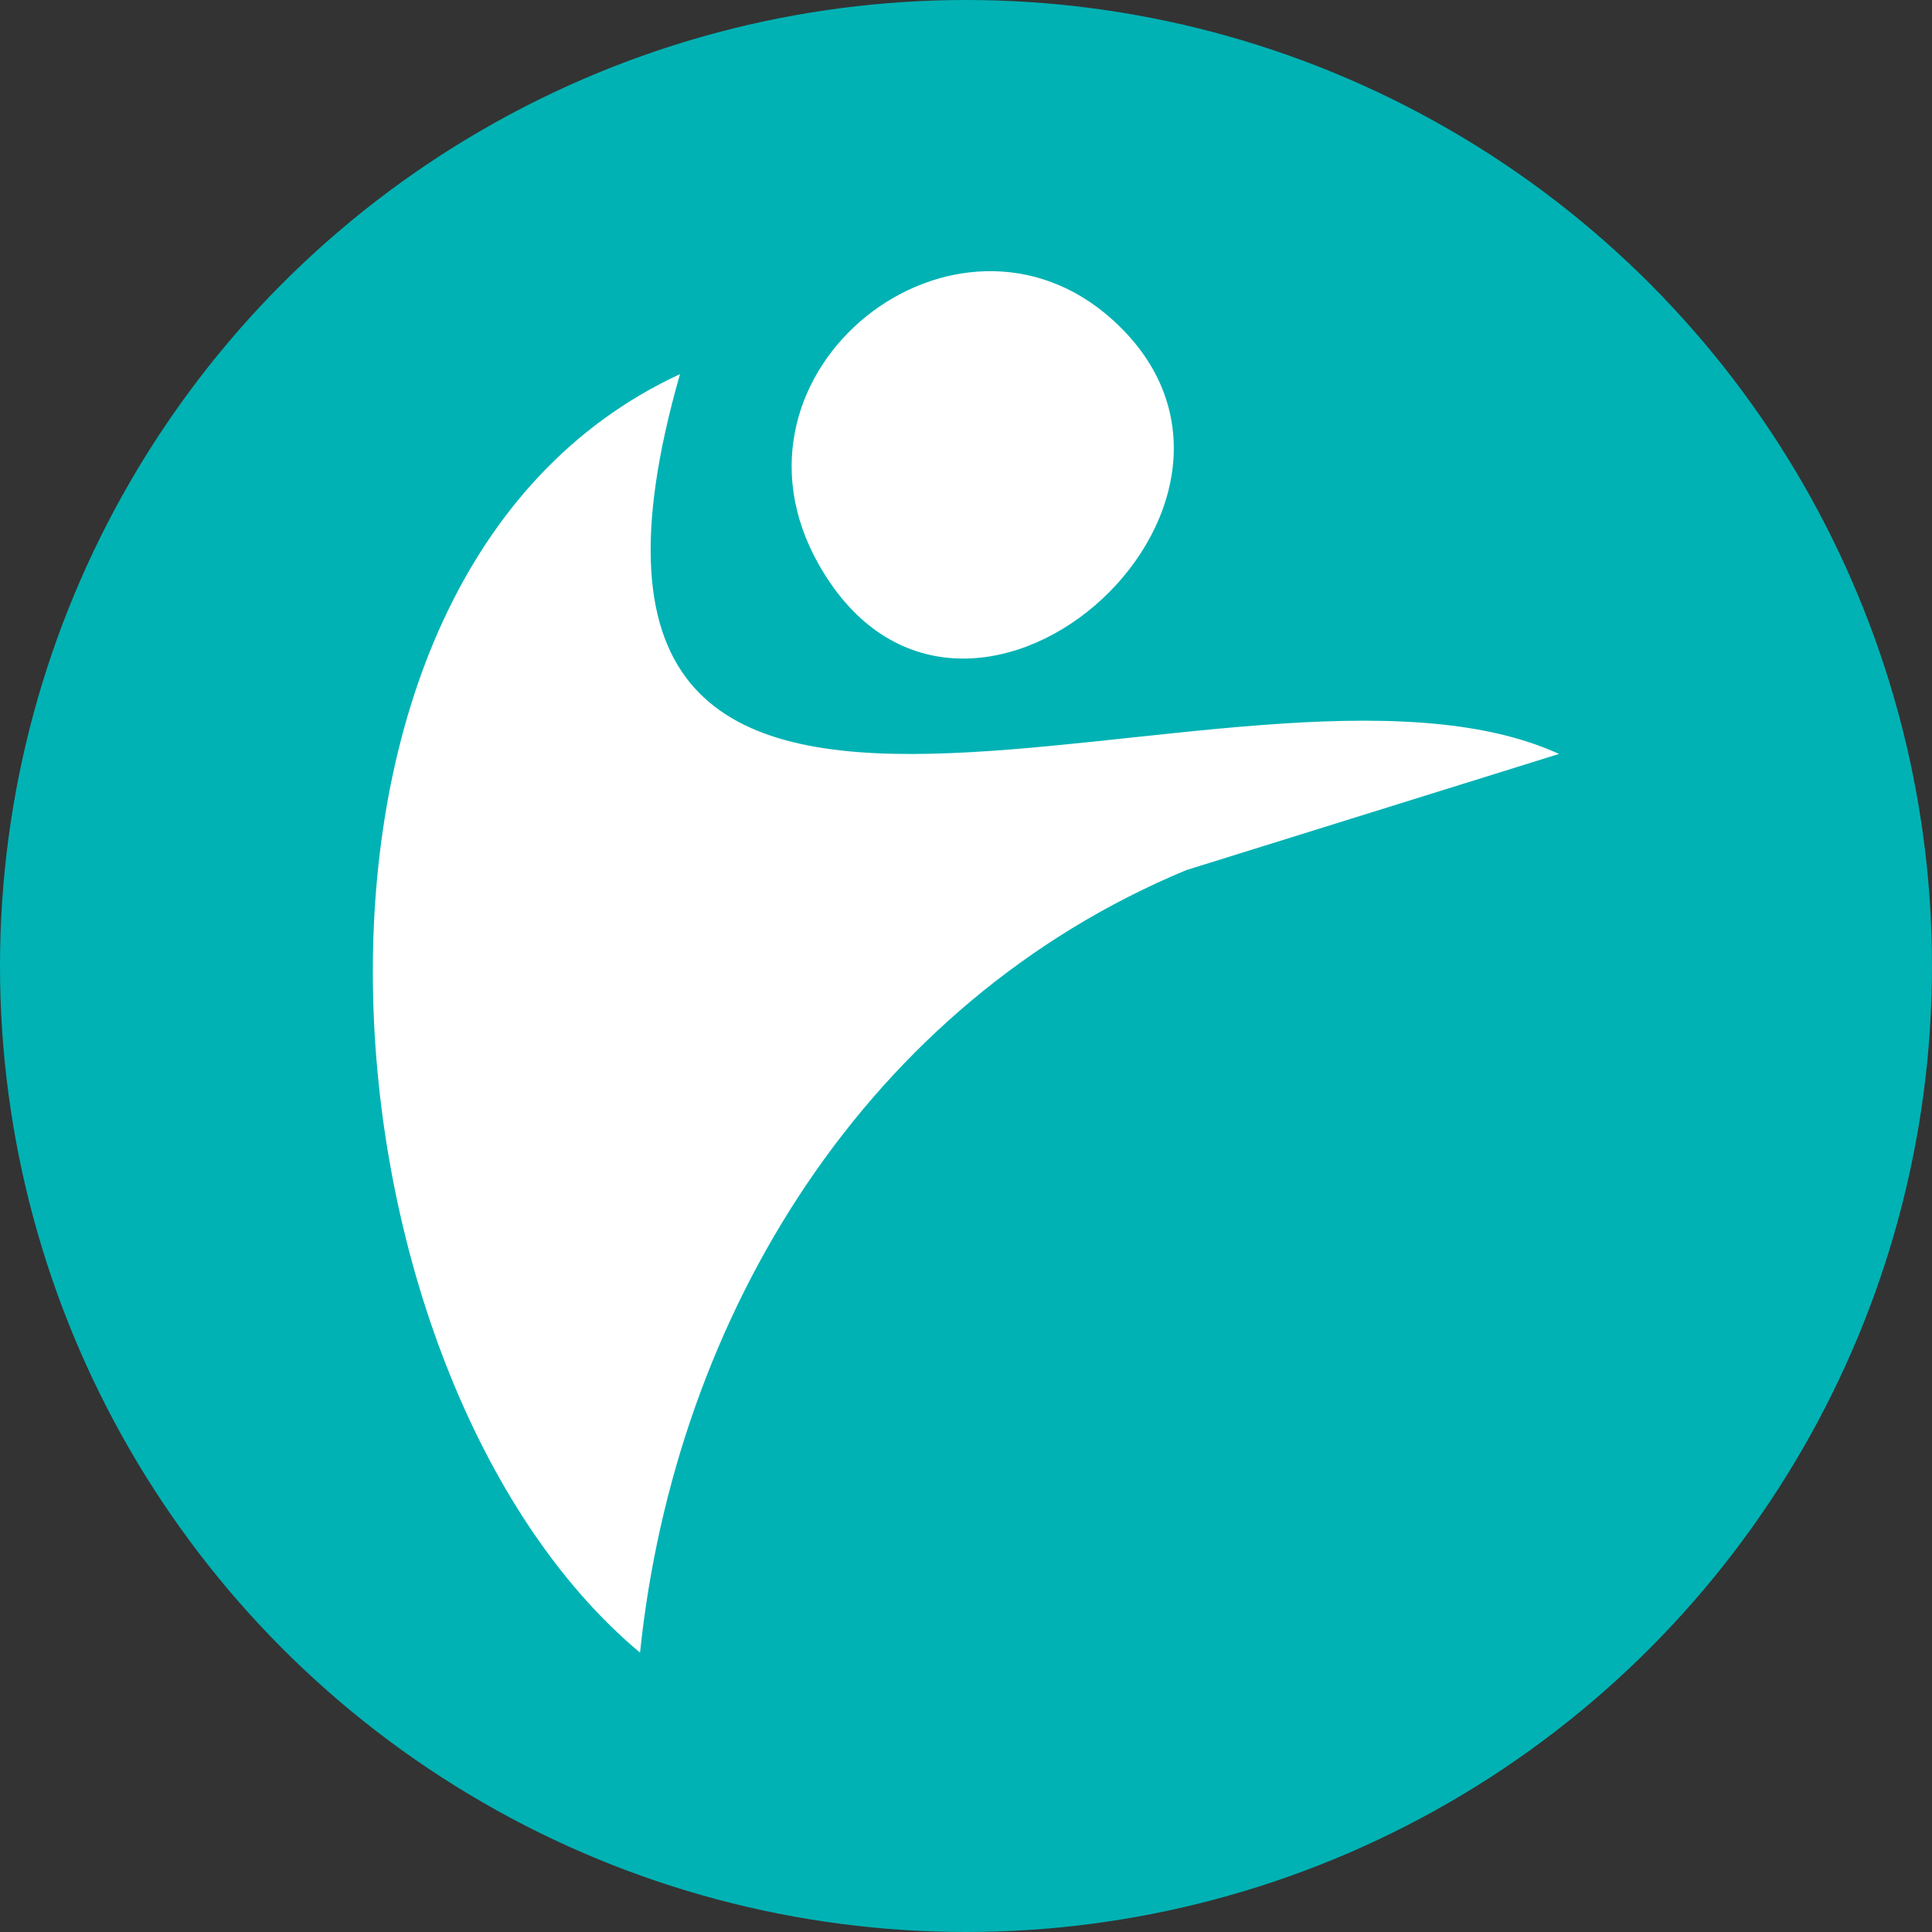
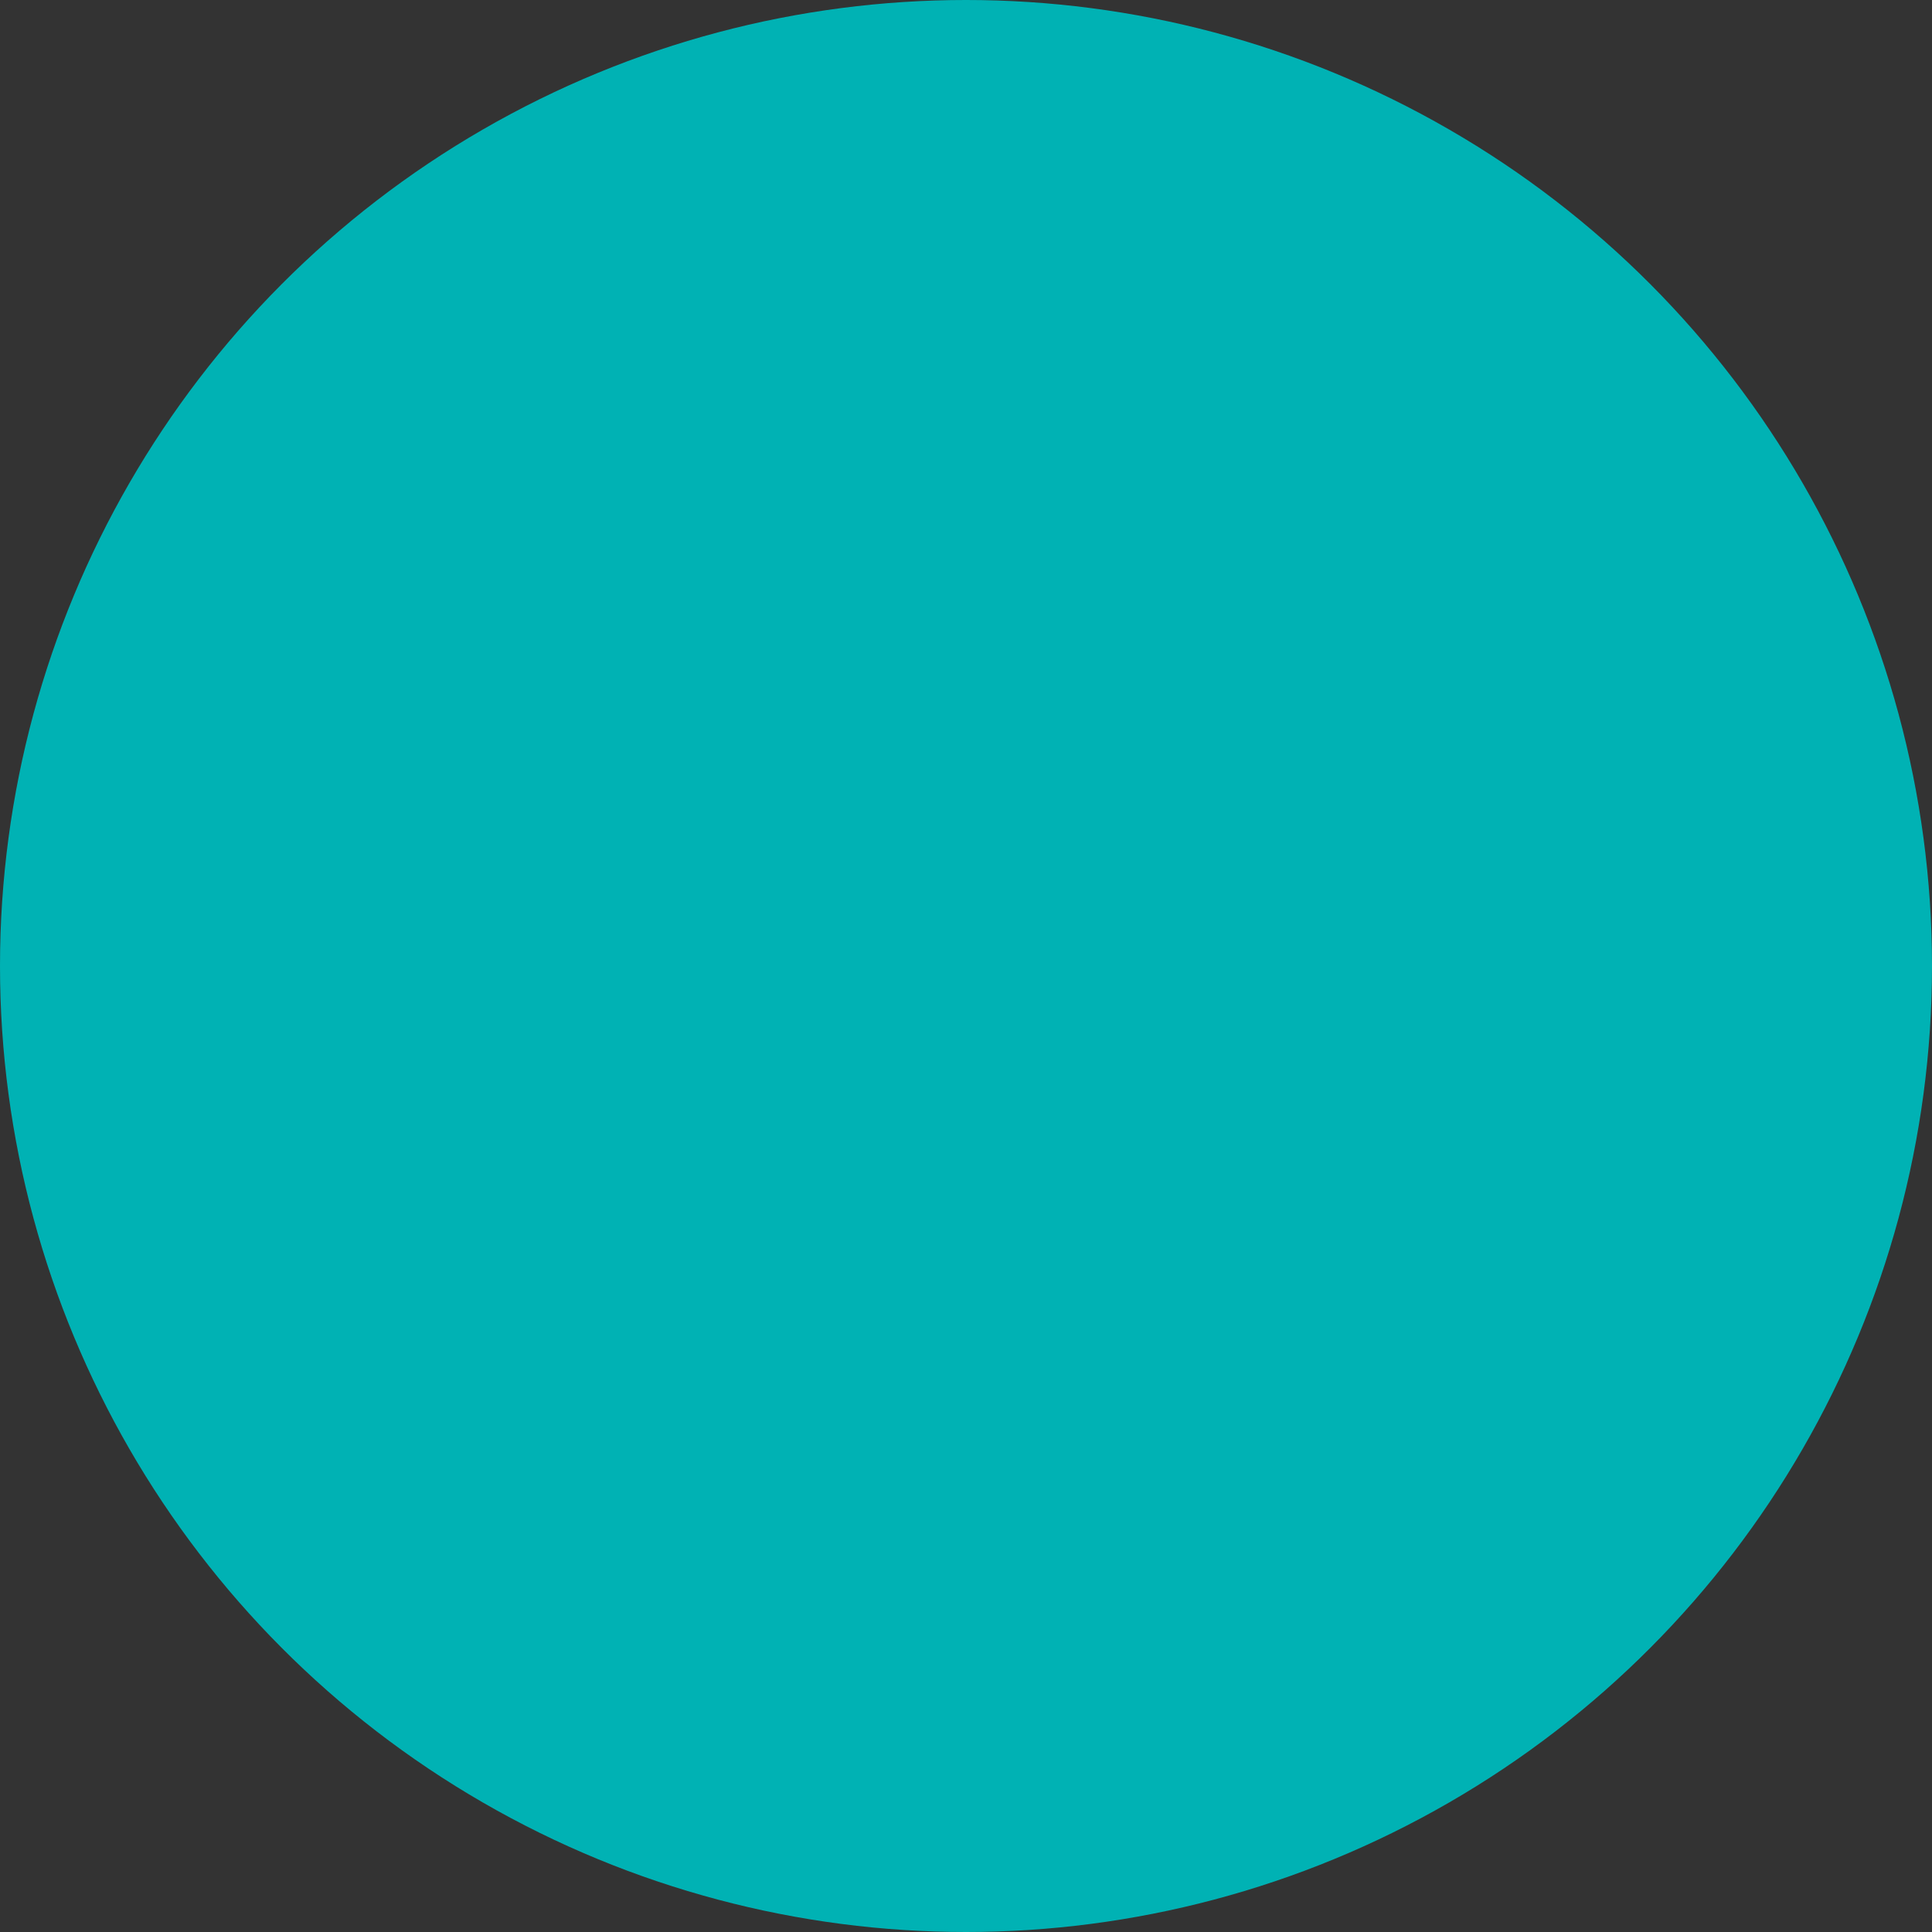
<svg xmlns="http://www.w3.org/2000/svg" width="57" height="57" viewBox="0 0 57 57" fill="none">
  <rect x="0" y="0" width="57" height="57" fill="#333333" stroke="none" />
  <circle cx="28.5" cy="28.5" r="28.5" fill="#00B2B4" />
-   <path d="M46 22.242L34.996 25.672C25.578 29.591 19.92 38.78 18.883 48.758C9.2 40.666 7.16 17.014 20.062 11.038C14.569 30.234 36.641 17.975 45.994 22.242H46Z" fill="white" />
-   <path d="M32.851 9.459C38.774 14.863 28.366 24.063 24.163 16.667C20.91 10.938 28.236 5.245 32.851 9.459Z" fill="white" />
</svg>